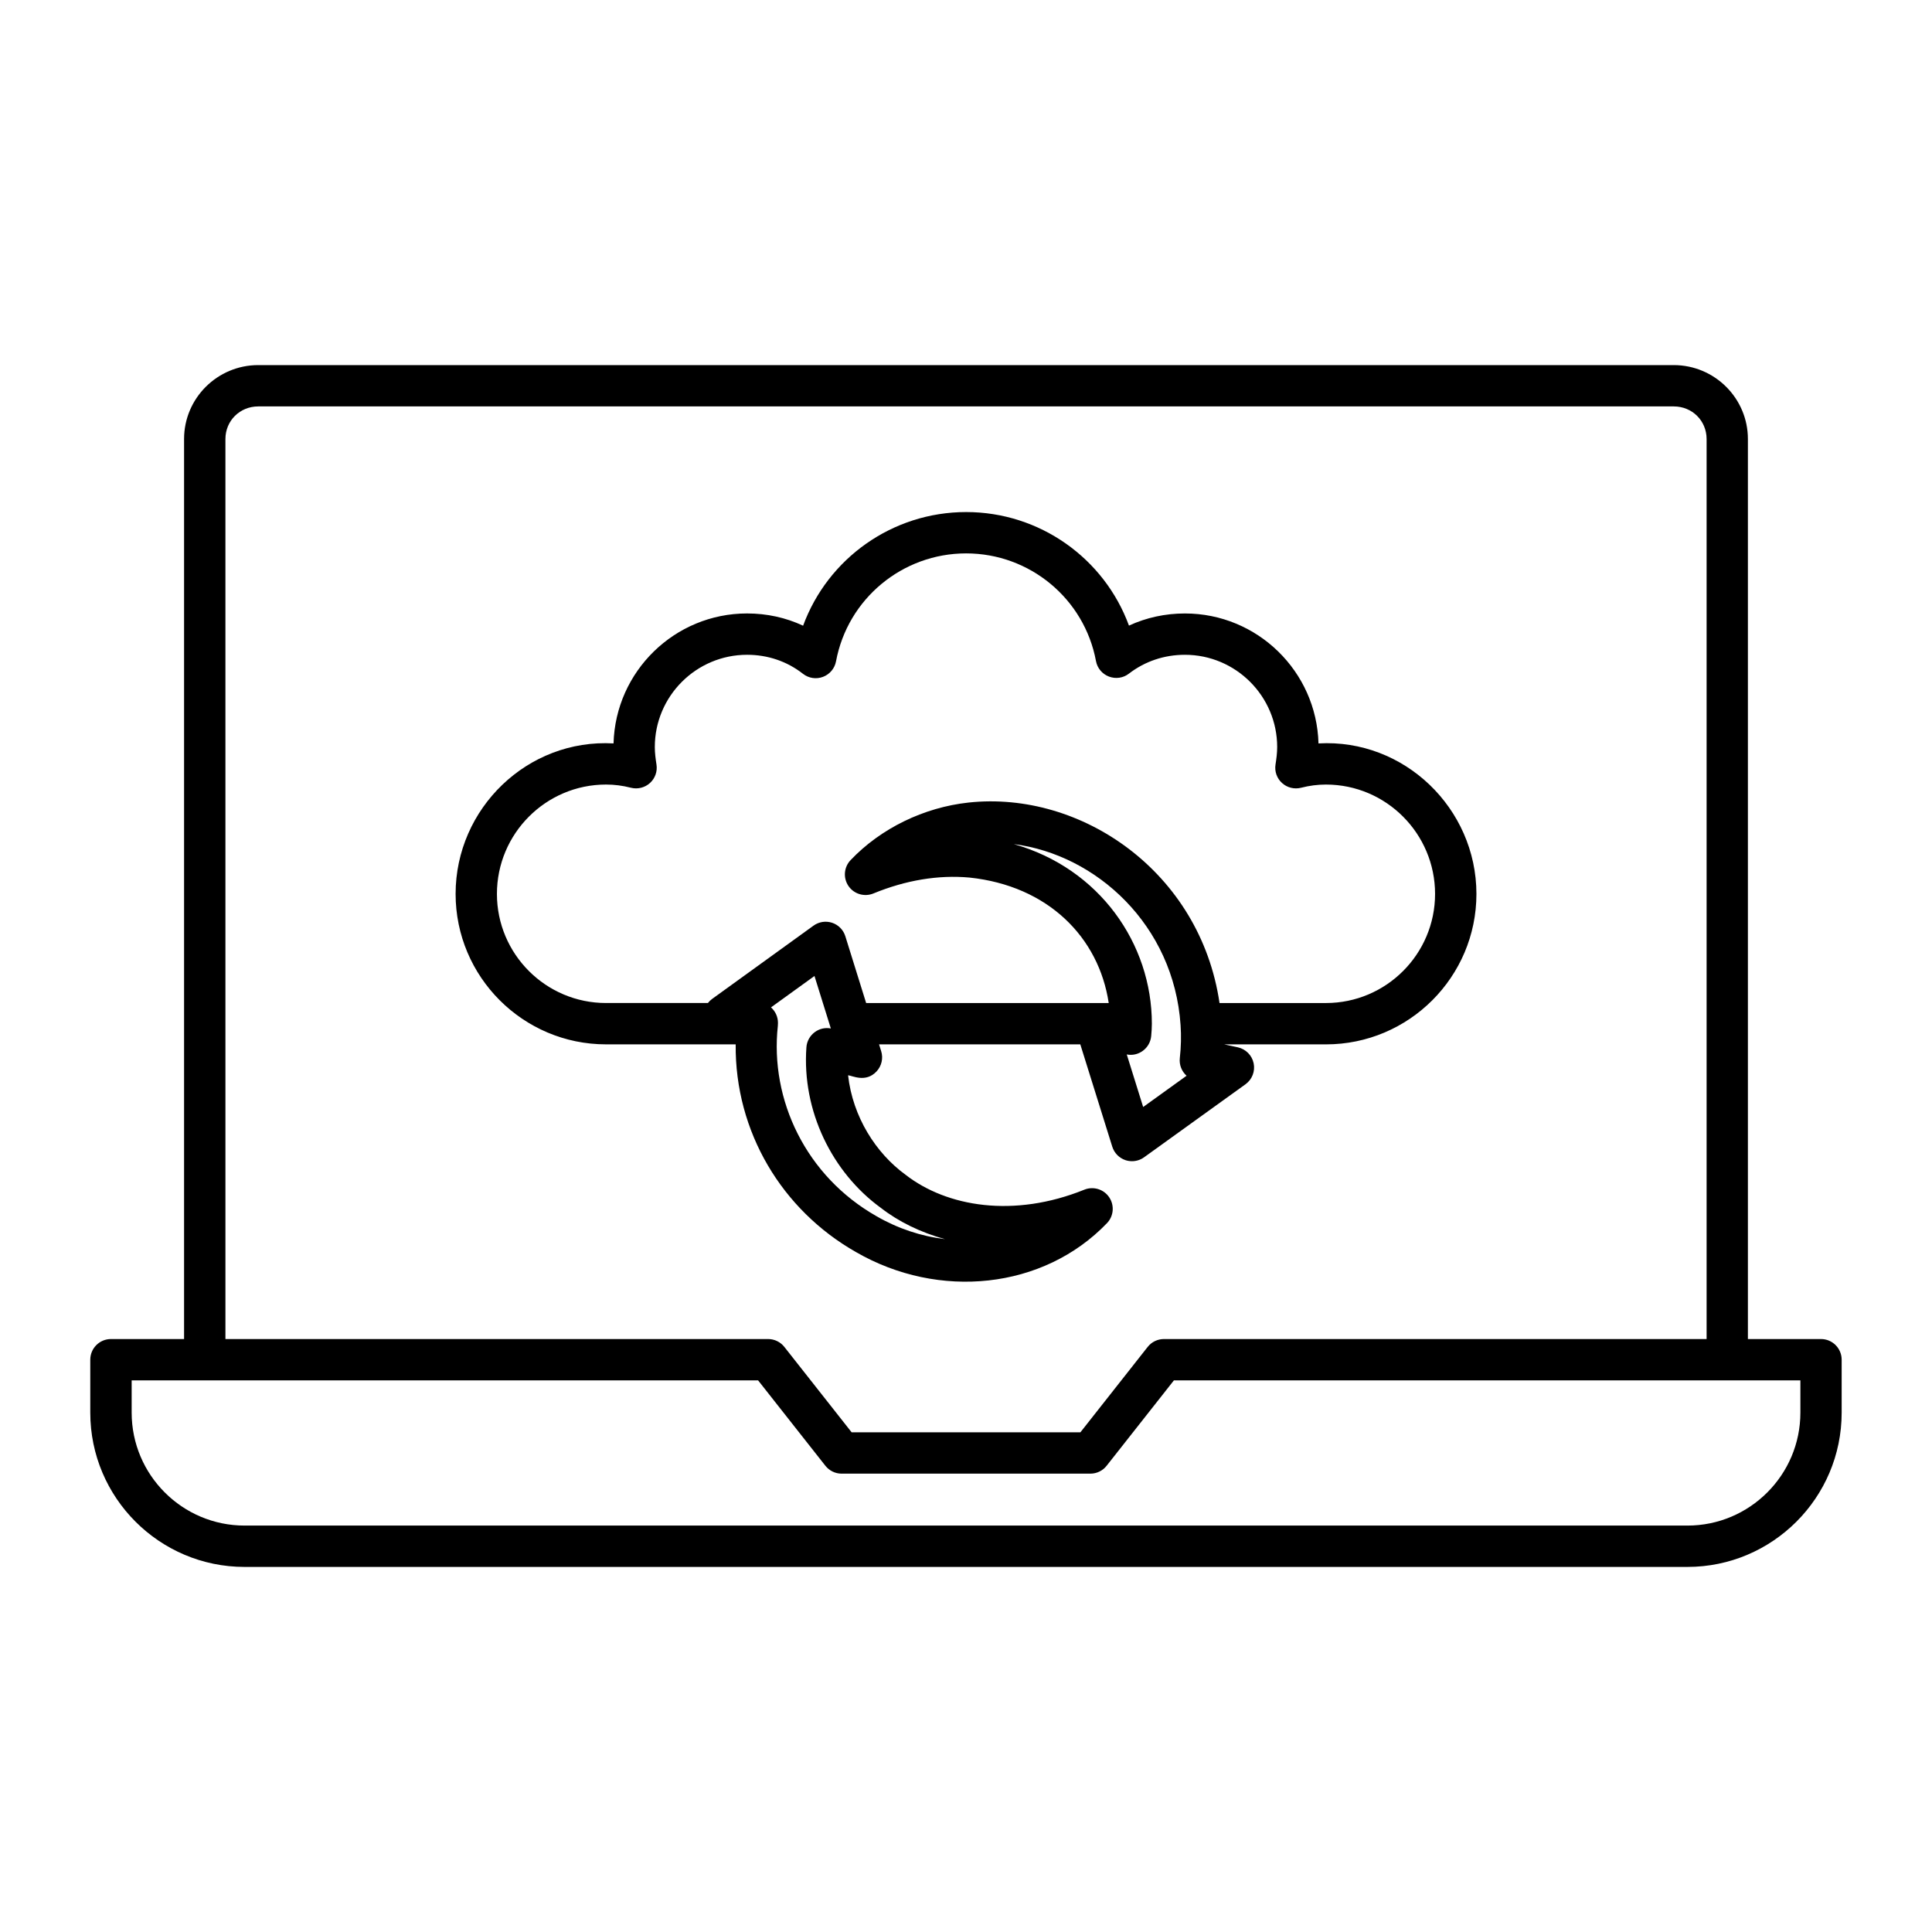
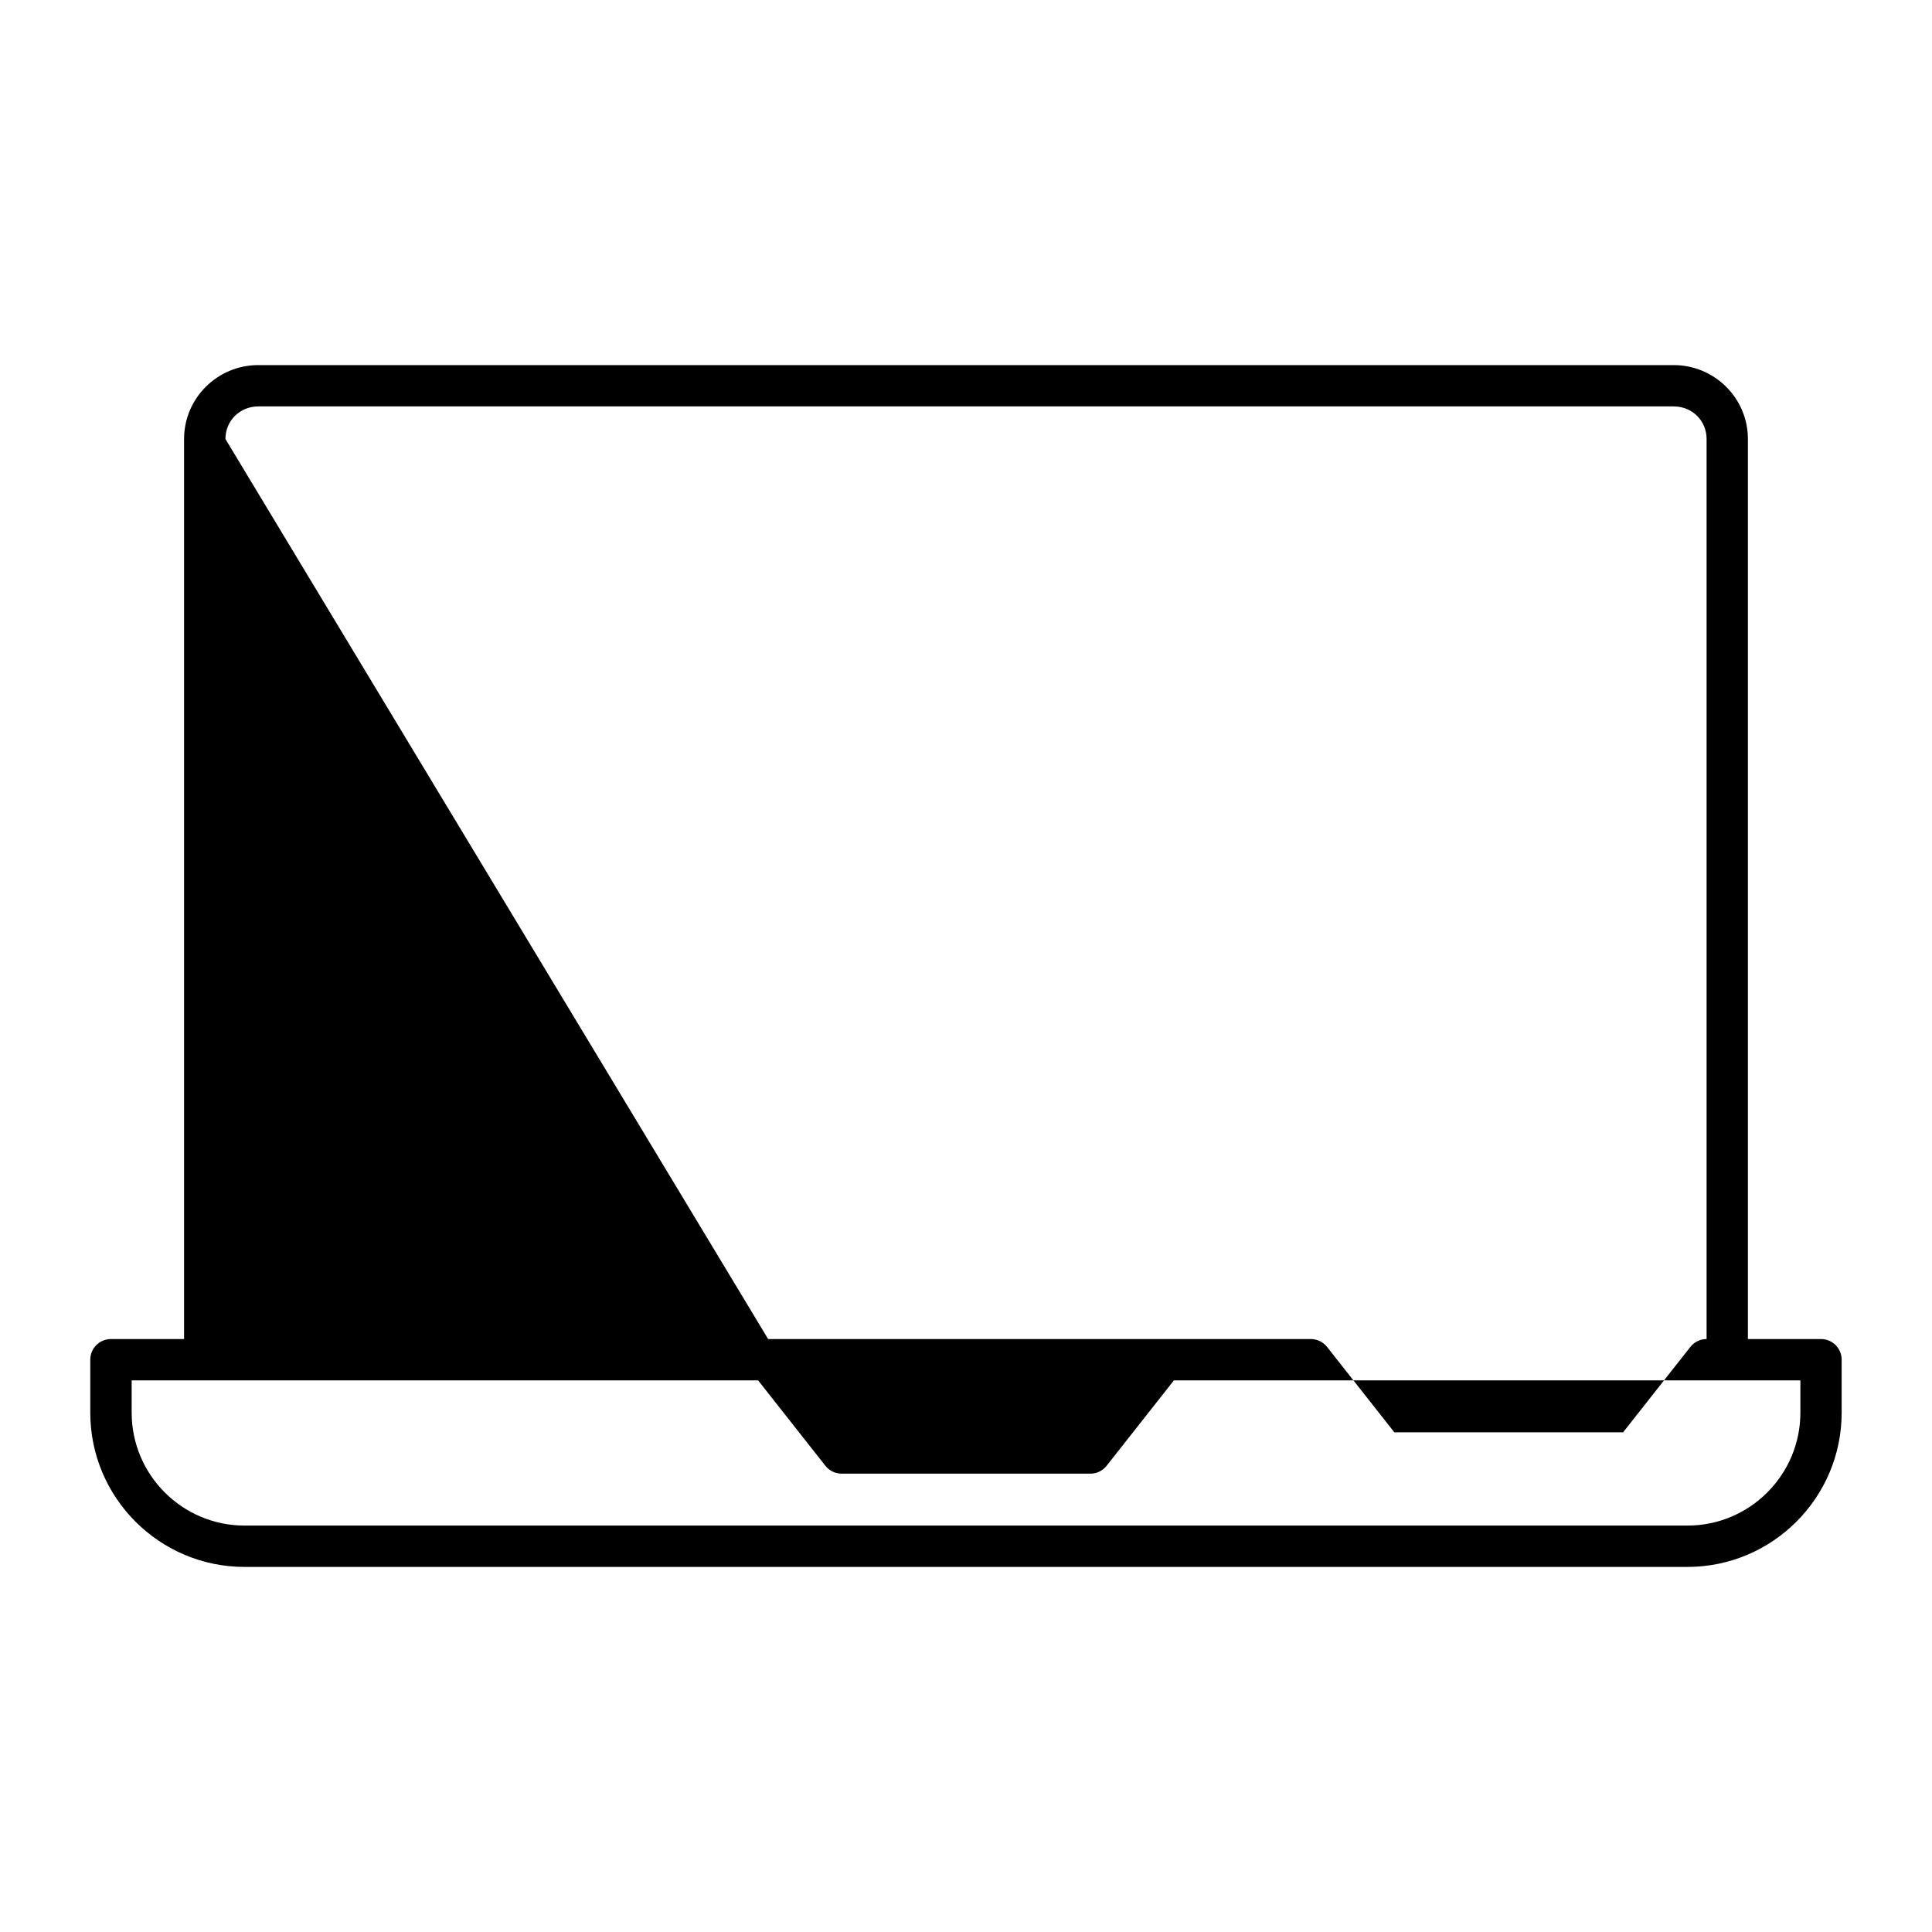
<svg xmlns="http://www.w3.org/2000/svg" fill="#000000" width="800px" height="800px" version="1.1" viewBox="144 144 512 512">
  <g>
-     <path d="m626.59 498.86h-19.379v-238.52c0-10.801-8.82-19.586-19.66-19.586h-375.11c-10.84 0-19.66 8.785-19.66 19.586v238.52h-19.379c-3.023 0-5.477 2.453-5.477 5.477v14.027c0 22.547 18.34 40.887 40.887 40.887h382.36c22.547 0 40.887-18.34 40.887-40.887v-14.027c0-3.023-2.453-5.477-5.477-5.477zm-422.85-238.52c0-4.84 3.82-8.637 8.707-8.637h375.11c4.883 0 8.707 3.793 8.707 8.637v238.52h-143.82c-1.676 0-3.266 0.77-4.301 2.09l-17.832 22.633h-60.617l-17.832-22.633c-1.035-1.32-2.625-2.09-4.301-2.09h-143.82zm417.38 258.02c0 16.508-13.426 29.934-29.934 29.934h-382.36c-16.508 0-29.934-13.426-29.934-29.934v-8.551h166.01l17.832 22.633c1.035 1.32 2.625 2.09 4.301 2.09h65.934c1.676 0 3.266-0.77 4.301-2.09l17.832-22.633h166.02z" />
-     <path d="m370.86 475.82c21.879 12.648 49.594 9.93 66.5-7.672 1.789-1.859 2.031-4.719 0.586-6.859-1.441-2.144-4.191-2.973-6.582-2.012-18.703 7.555-36.438 4.551-47.375-3.949-7.852-5.715-14.008-15.34-15.238-26.367 1.078 0.074 4.637 2.055 7.531-1.004 1.355-1.441 1.832-3.5 1.242-5.383l-0.562-1.805h53.332l8.473 27.117c0.527 1.684 1.824 3 3.492 3.566 0.562 0.184 1.148 0.277 1.734 0.277 1.133 0 2.254-0.348 3.203-1.035l26.875-19.352c1.754-1.262 2.602-3.445 2.16-5.562-0.441-2.117-2.09-3.773-4.207-4.234l-3.594-0.777h26.973c21.984 0 39.867-17.883 39.867-39.867-0.008-22.684-19.16-41.188-41.855-39.887-0.512-19.082-16.191-34.441-35.395-34.441-5.219 0-10.238 1.098-14.832 3.215-6.531-17.812-23.625-30.09-43.145-30.09-19.551 0-36.664 12.285-43.211 30.117-4.578-2.141-9.605-3.246-14.84-3.246-19.203 0-34.883 15.359-35.395 34.441-22.781-1.277-41.855 17.207-41.855 39.887 0 21.984 17.883 39.867 39.867 39.867h34.355c-0.215 23.195 12.281 43.914 31.895 55.055zm6.547-11.742c4.758 3.699 10.523 6.512 17.02 8.309-6.289-0.758-12.492-2.809-18.117-6.066-18.691-10.602-28.312-30.801-26.176-50.434 0.016-0.125 0.02-0.336 0.023-0.531 0-0.023 0.012-0.039 0.012-0.062 0-0.016-0.008-0.027-0.008-0.039 0-0.062 0.008-0.137 0.008-0.184 0-1.613-0.699-3.086-1.848-4.102l11.523-8.32 4.336 13.906c-1.492-0.293-3.016 0.059-4.227 0.949-1.305 0.949-2.133 2.43-2.246 4.035-1.223 16.883 6.824 33.168 19.699 42.539zm69.543-26.711-4.348-13.926c1.492 0.305 3.008-0.051 4.234-0.941 1.297-0.934 2.117-2.391 2.246-3.984 0.094-1.098 0.172-2.117 0.172-3.223 0-21.184-13.879-41.172-36.586-47.598 21.883 2.797 42.41 21.473 44.195 47.973 0.199 2.875 0.129 5.805-0.199 8.719-0.207 1.816 0.508 3.551 1.789 4.699zm-171.26-56.469c0-15.98 12.969-28.984 28.914-28.984 2.219 0 4.379 0.277 6.602 0.848 1.777 0.449 3.68-0.016 5.047-1.262 1.367-1.242 2.012-3.086 1.719-4.906-0.242-1.539-0.441-3.074-0.441-4.613 0-13.484 10.973-24.457 24.457-24.457 5.469 0 10.598 1.738 14.809 5.043 1.512 1.176 3.508 1.492 5.312 0.805 1.789-0.676 3.094-2.238 3.445-4.113 3.086-16.578 17.59-28.605 34.484-28.605 16.848 0 31.324 12 34.41 28.535 0.348 1.875 1.648 3.43 3.43 4.106 1.797 0.684 3.793 0.391 5.289-0.77 4.25-3.273 9.383-5 14.844-5 13.484 0 24.457 10.973 24.457 24.457 0 1.539-0.199 3.074-0.441 4.613-0.293 1.816 0.348 3.664 1.719 4.906 1.363 1.246 3.273 1.711 5.047 1.262 2.227-0.57 4.387-0.848 6.602-0.848 15.945 0 28.914 13.008 28.914 28.984 0 15.945-12.969 28.914-28.914 28.914h-28.207c-5.106-34.746-36.641-56.348-66.508-53.129-11.871 1.289-23.266 6.844-31.266 15.258-1.781 1.867-2.012 4.734-0.555 6.867 1.461 2.133 4.215 2.945 6.602 1.969 8.594-3.531 17.215-4.957 25.457-4.215 20.789 2.188 34.27 15.781 36.906 33.25h-64.285l-5.516-17.699c-0.52-1.684-1.824-3.008-3.492-3.566-1.695-0.555-3.516-0.27-4.941 0.762l-26.875 19.422c-0.43 0.309-0.797 0.676-1.109 1.078h-27.004c-15.941 0.004-28.91-12.965-28.91-28.91z" />
+     <path d="m626.59 498.86h-19.379v-238.52c0-10.801-8.82-19.586-19.66-19.586h-375.11c-10.84 0-19.66 8.785-19.66 19.586v238.52h-19.379c-3.023 0-5.477 2.453-5.477 5.477v14.027c0 22.547 18.34 40.887 40.887 40.887h382.36c22.547 0 40.887-18.34 40.887-40.887v-14.027c0-3.023-2.453-5.477-5.477-5.477zm-422.85-238.52c0-4.84 3.82-8.637 8.707-8.637h375.11c4.883 0 8.707 3.793 8.707 8.637v238.52c-1.676 0-3.266 0.77-4.301 2.09l-17.832 22.633h-60.617l-17.832-22.633c-1.035-1.32-2.625-2.09-4.301-2.09h-143.82zm417.38 258.02c0 16.508-13.426 29.934-29.934 29.934h-382.36c-16.508 0-29.934-13.426-29.934-29.934v-8.551h166.01l17.832 22.633c1.035 1.32 2.625 2.09 4.301 2.09h65.934c1.676 0 3.266-0.77 4.301-2.09l17.832-22.633h166.02z" />
  </g>
</svg>